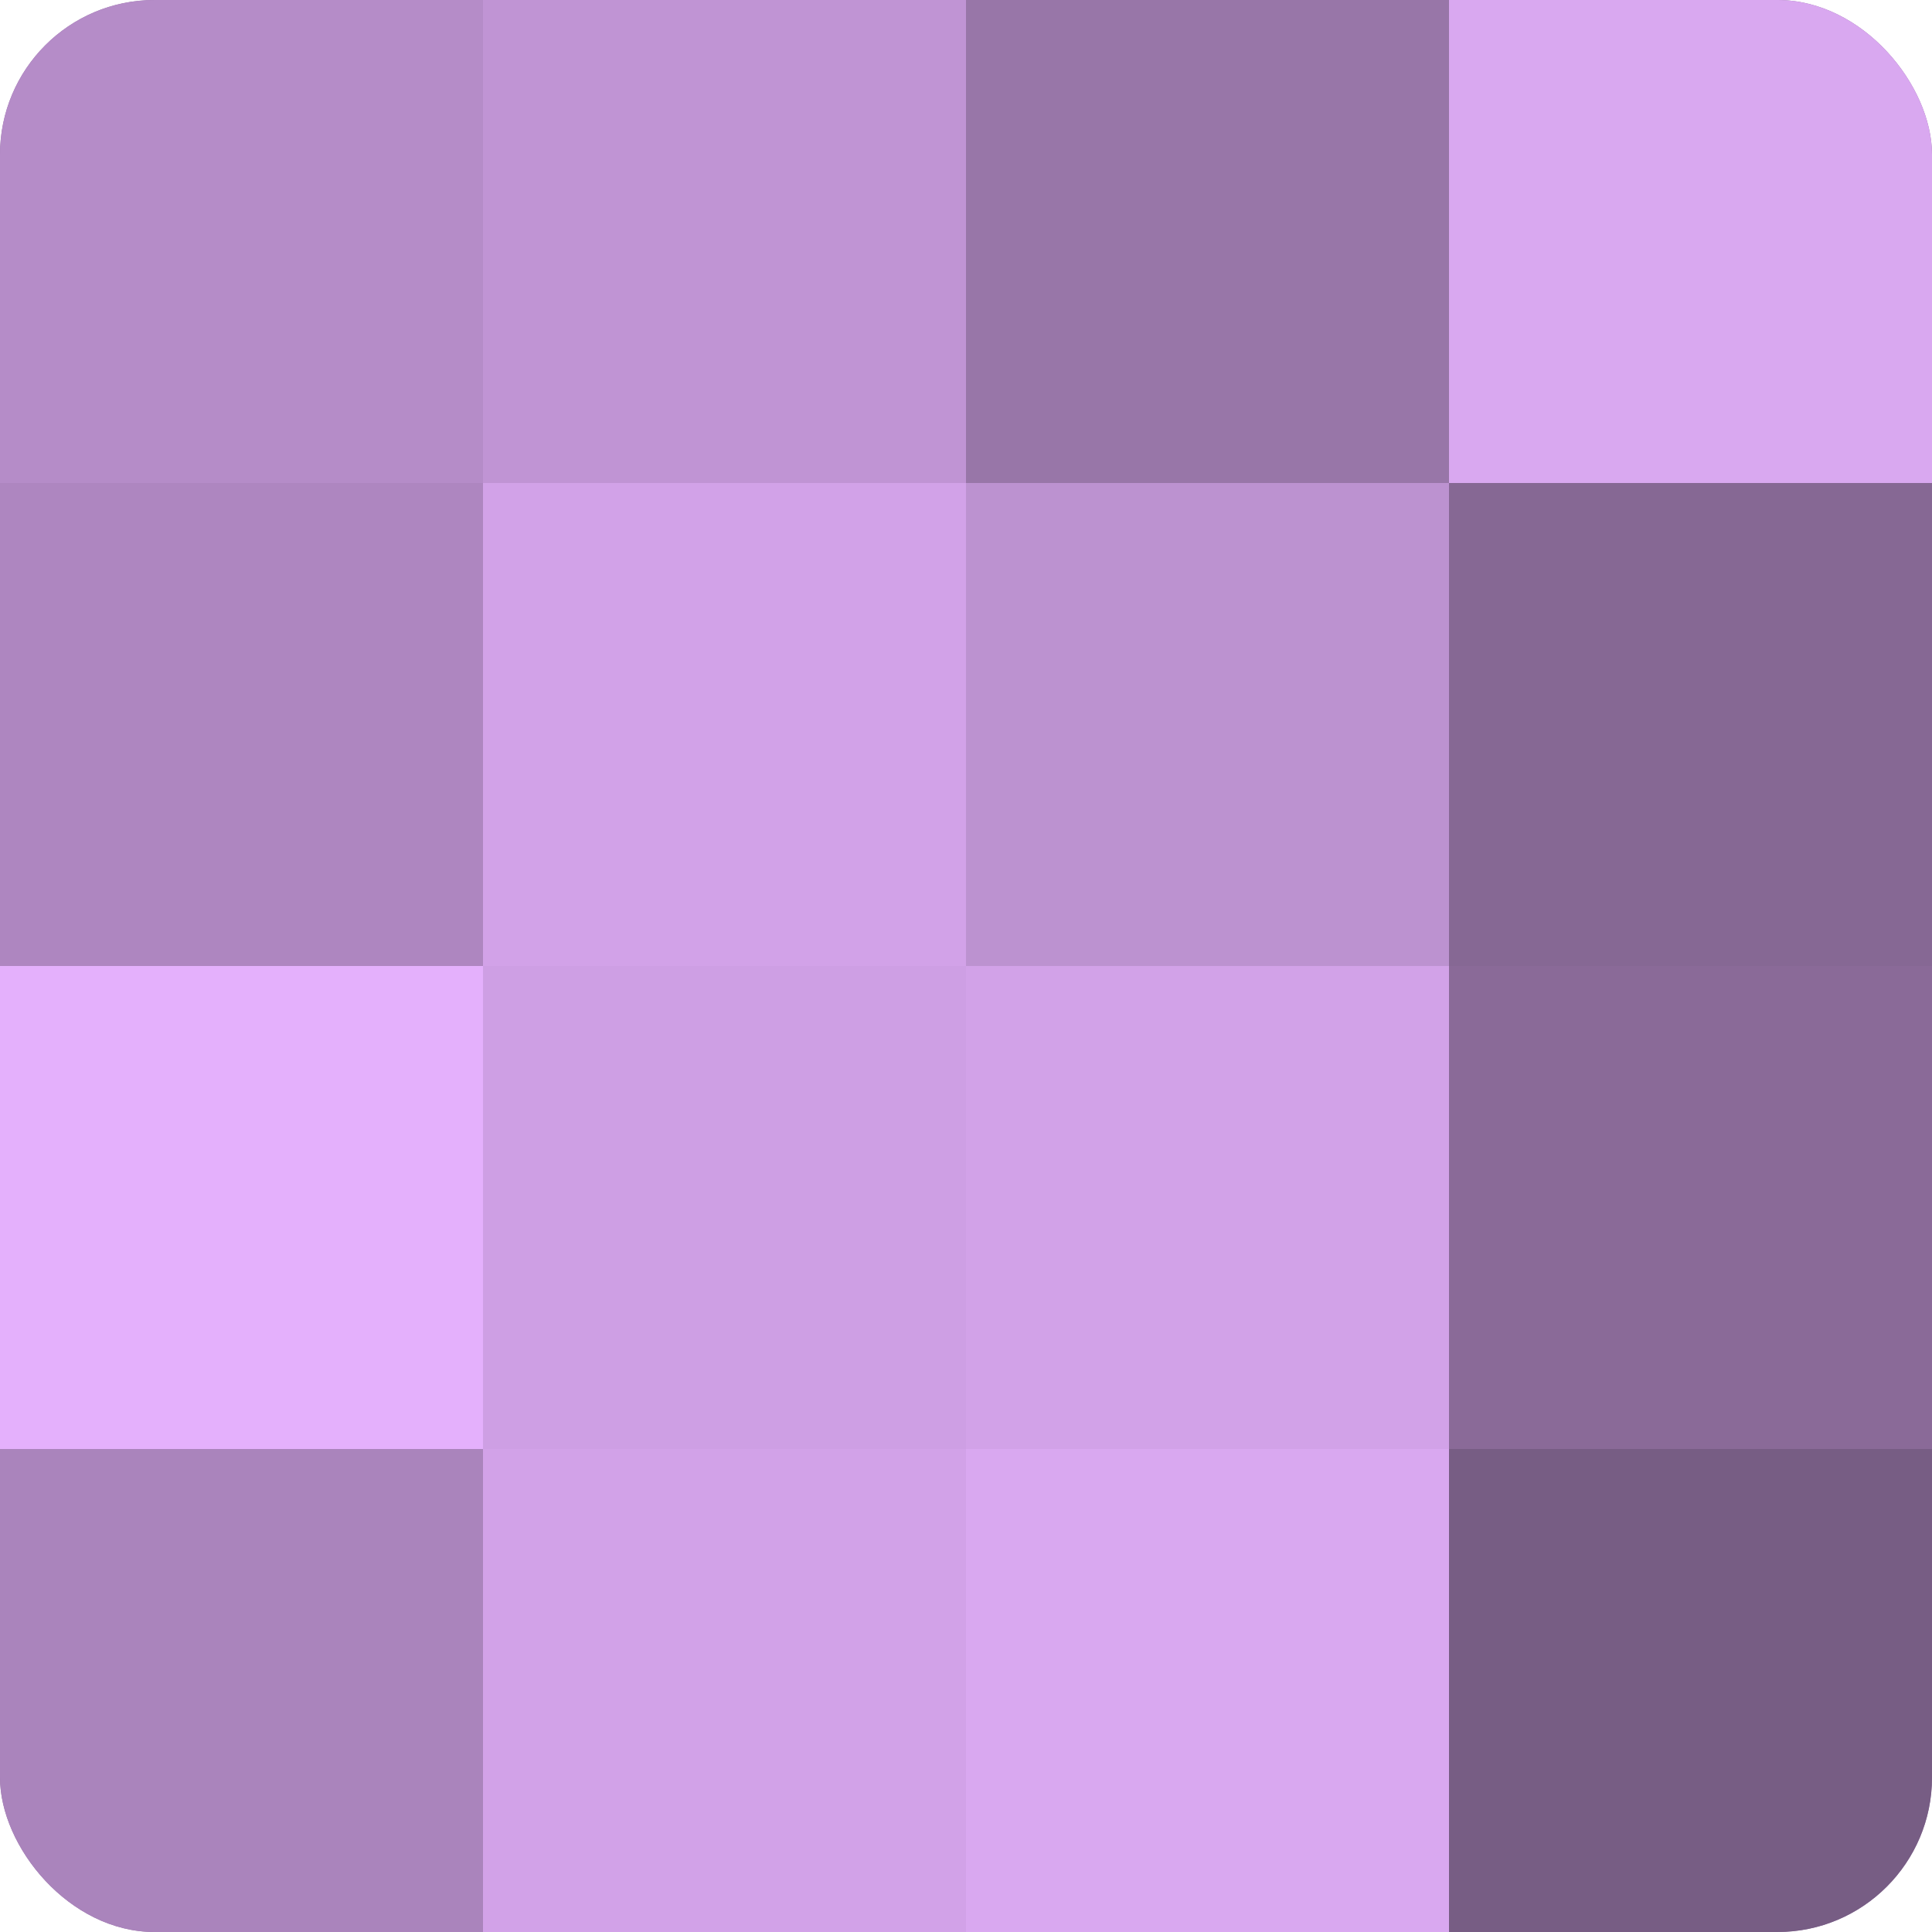
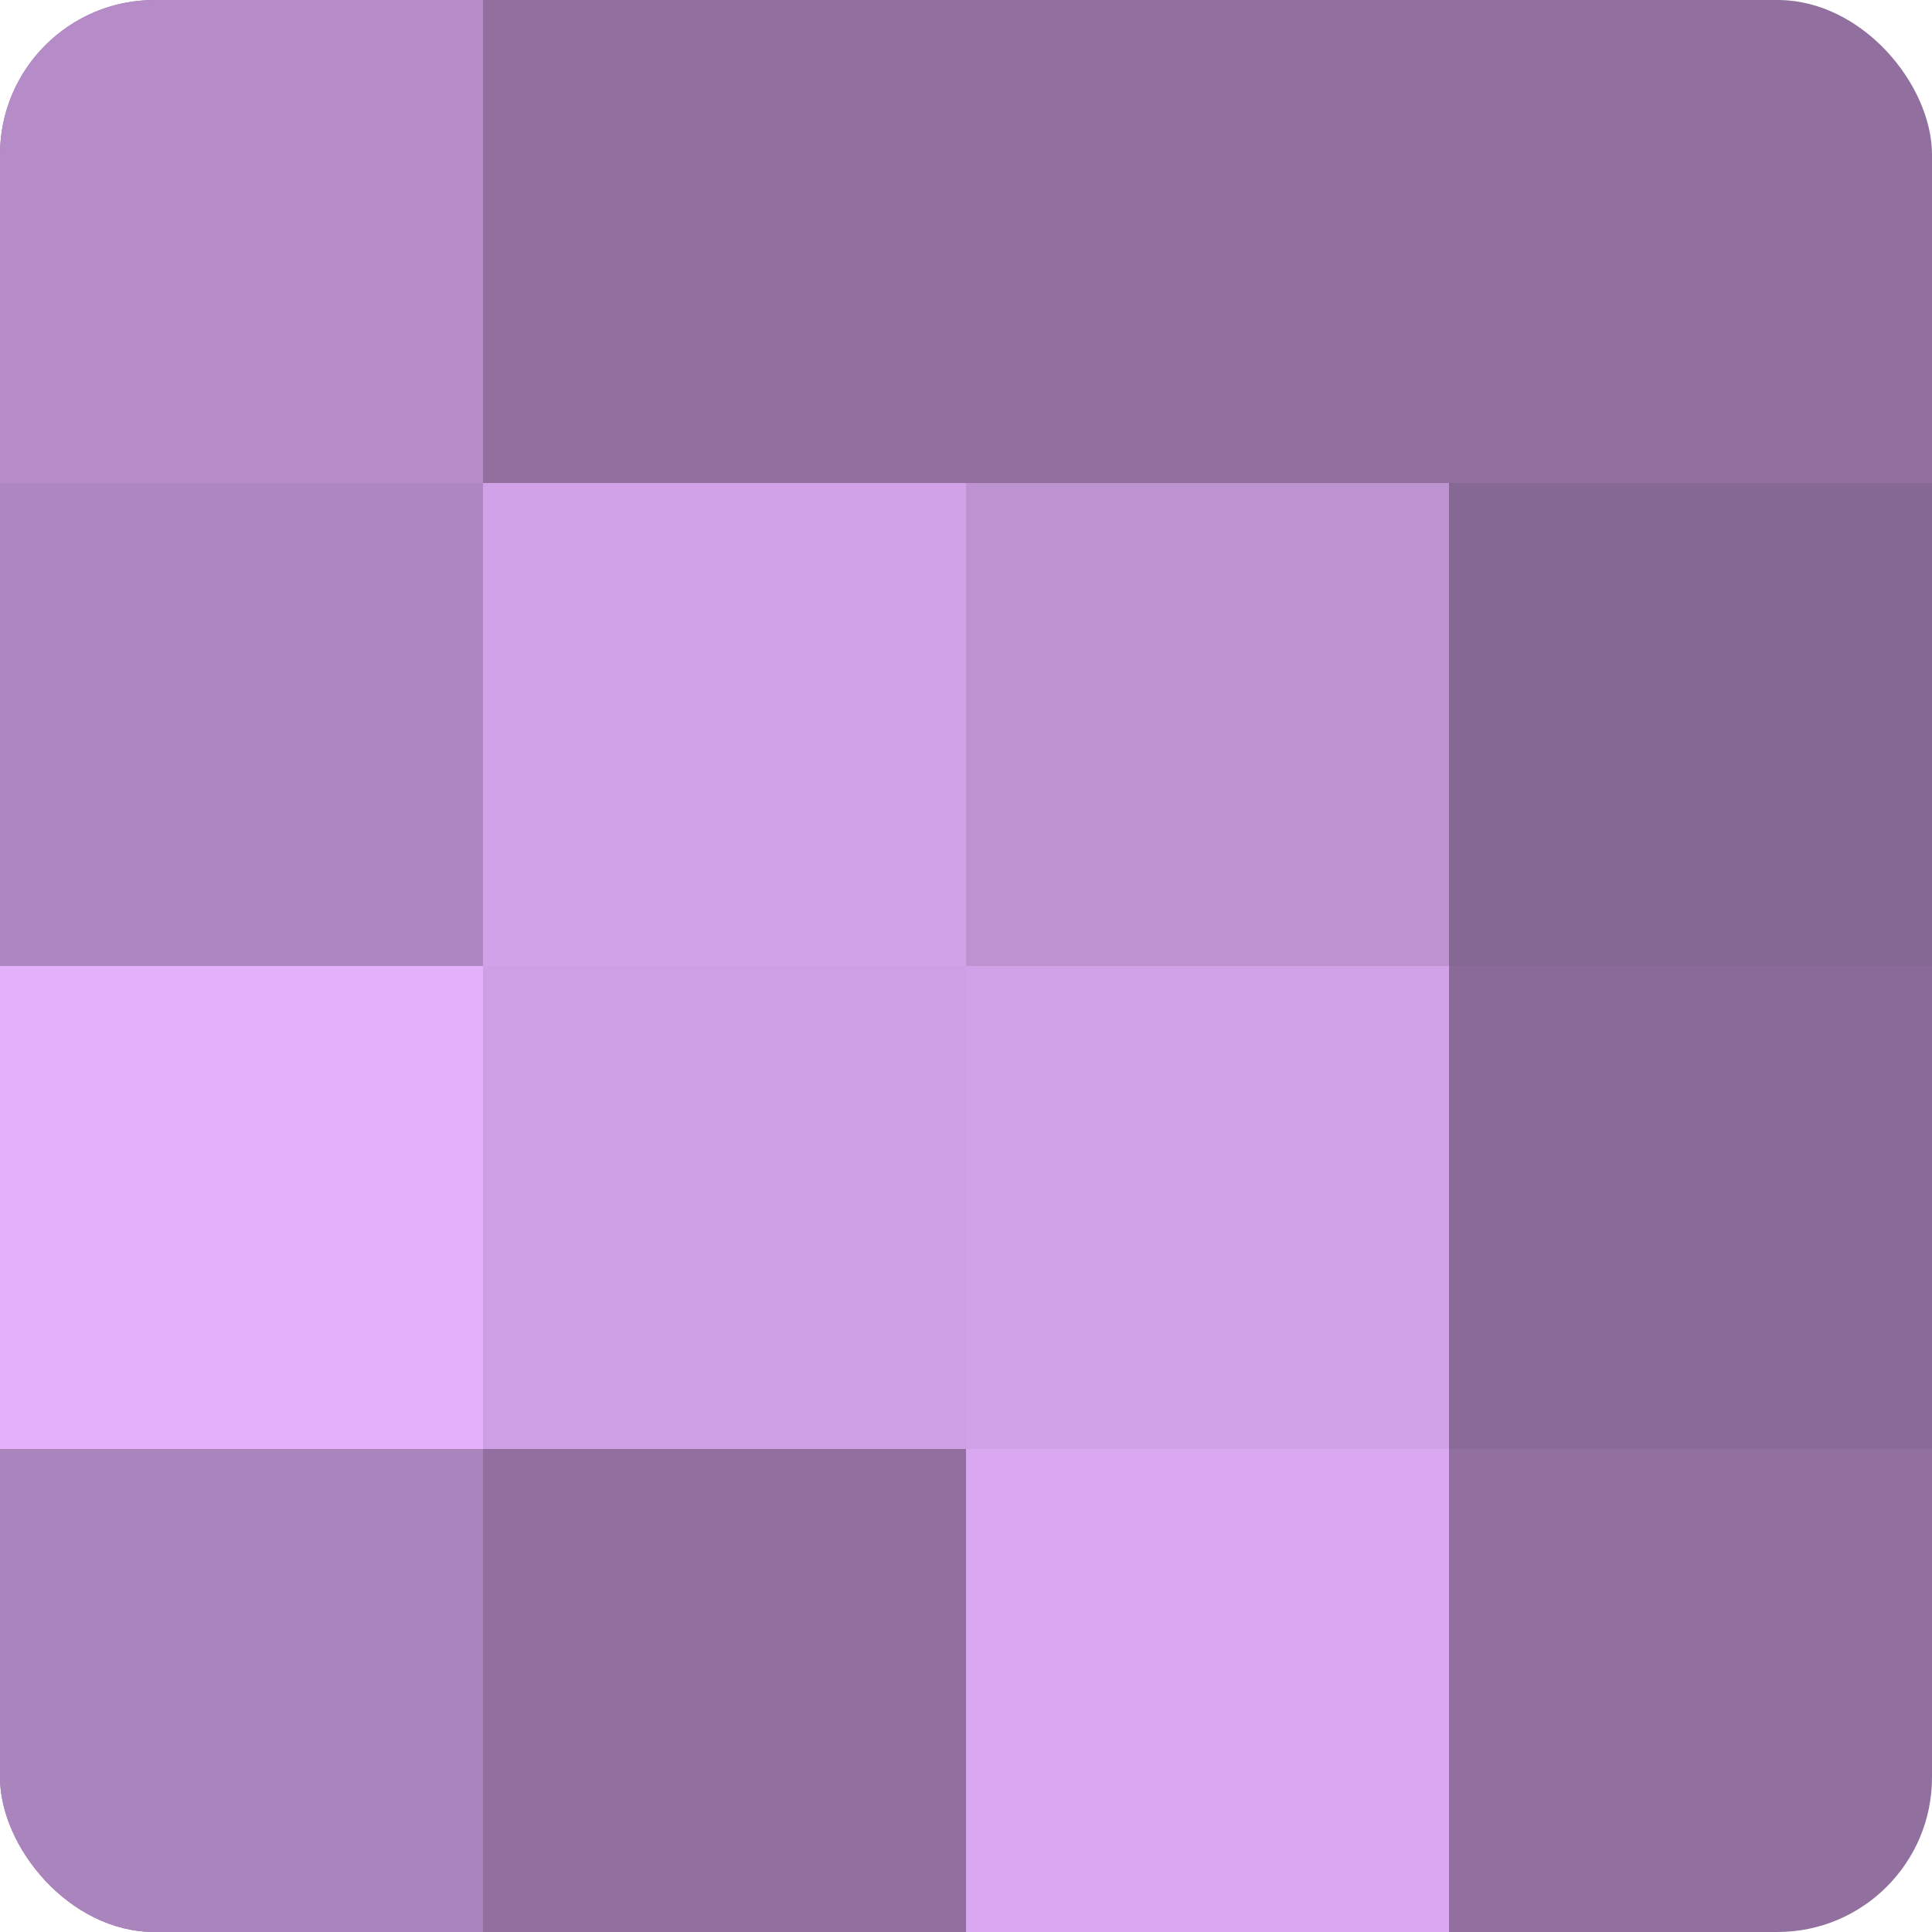
<svg xmlns="http://www.w3.org/2000/svg" width="60" height="60" viewBox="0 0 100 100" preserveAspectRatio="xMidYMid meet">
  <defs>
    <clipPath id="c" width="100" height="100">
      <rect width="100" height="100" rx="8" ry="8" />
    </clipPath>
  </defs>
  <g clip-path="url(#c)">
    <rect width="100" height="100" fill="#9170a0" />
    <rect width="25" height="25" fill="#b58cc8" />
    <rect y="25" width="25" height="25" fill="#ae86c0" />
    <rect y="50" width="25" height="25" fill="#e4b0fc" />
    <rect y="75" width="25" height="25" fill="#aa84bc" />
-     <rect x="25" width="25" height="25" fill="#c094d4" />
    <rect x="25" y="25" width="25" height="25" fill="#d2a2e8" />
    <rect x="25" y="50" width="25" height="25" fill="#ce9fe4" />
-     <rect x="25" y="75" width="25" height="25" fill="#d2a2e8" />
-     <rect x="50" width="25" height="25" fill="#9876a8" />
    <rect x="50" y="25" width="25" height="25" fill="#bc92d0" />
    <rect x="50" y="50" width="25" height="25" fill="#d2a2e8" />
    <rect x="50" y="75" width="25" height="25" fill="#d9a8f0" />
-     <rect x="75" width="25" height="25" fill="#d9a8f0" />
    <rect x="75" y="25" width="25" height="25" fill="#866894" />
    <rect x="75" y="50" width="25" height="25" fill="#8a6a98" />
-     <rect x="75" y="75" width="25" height="25" fill="#775d84" />
  </g>
</svg>